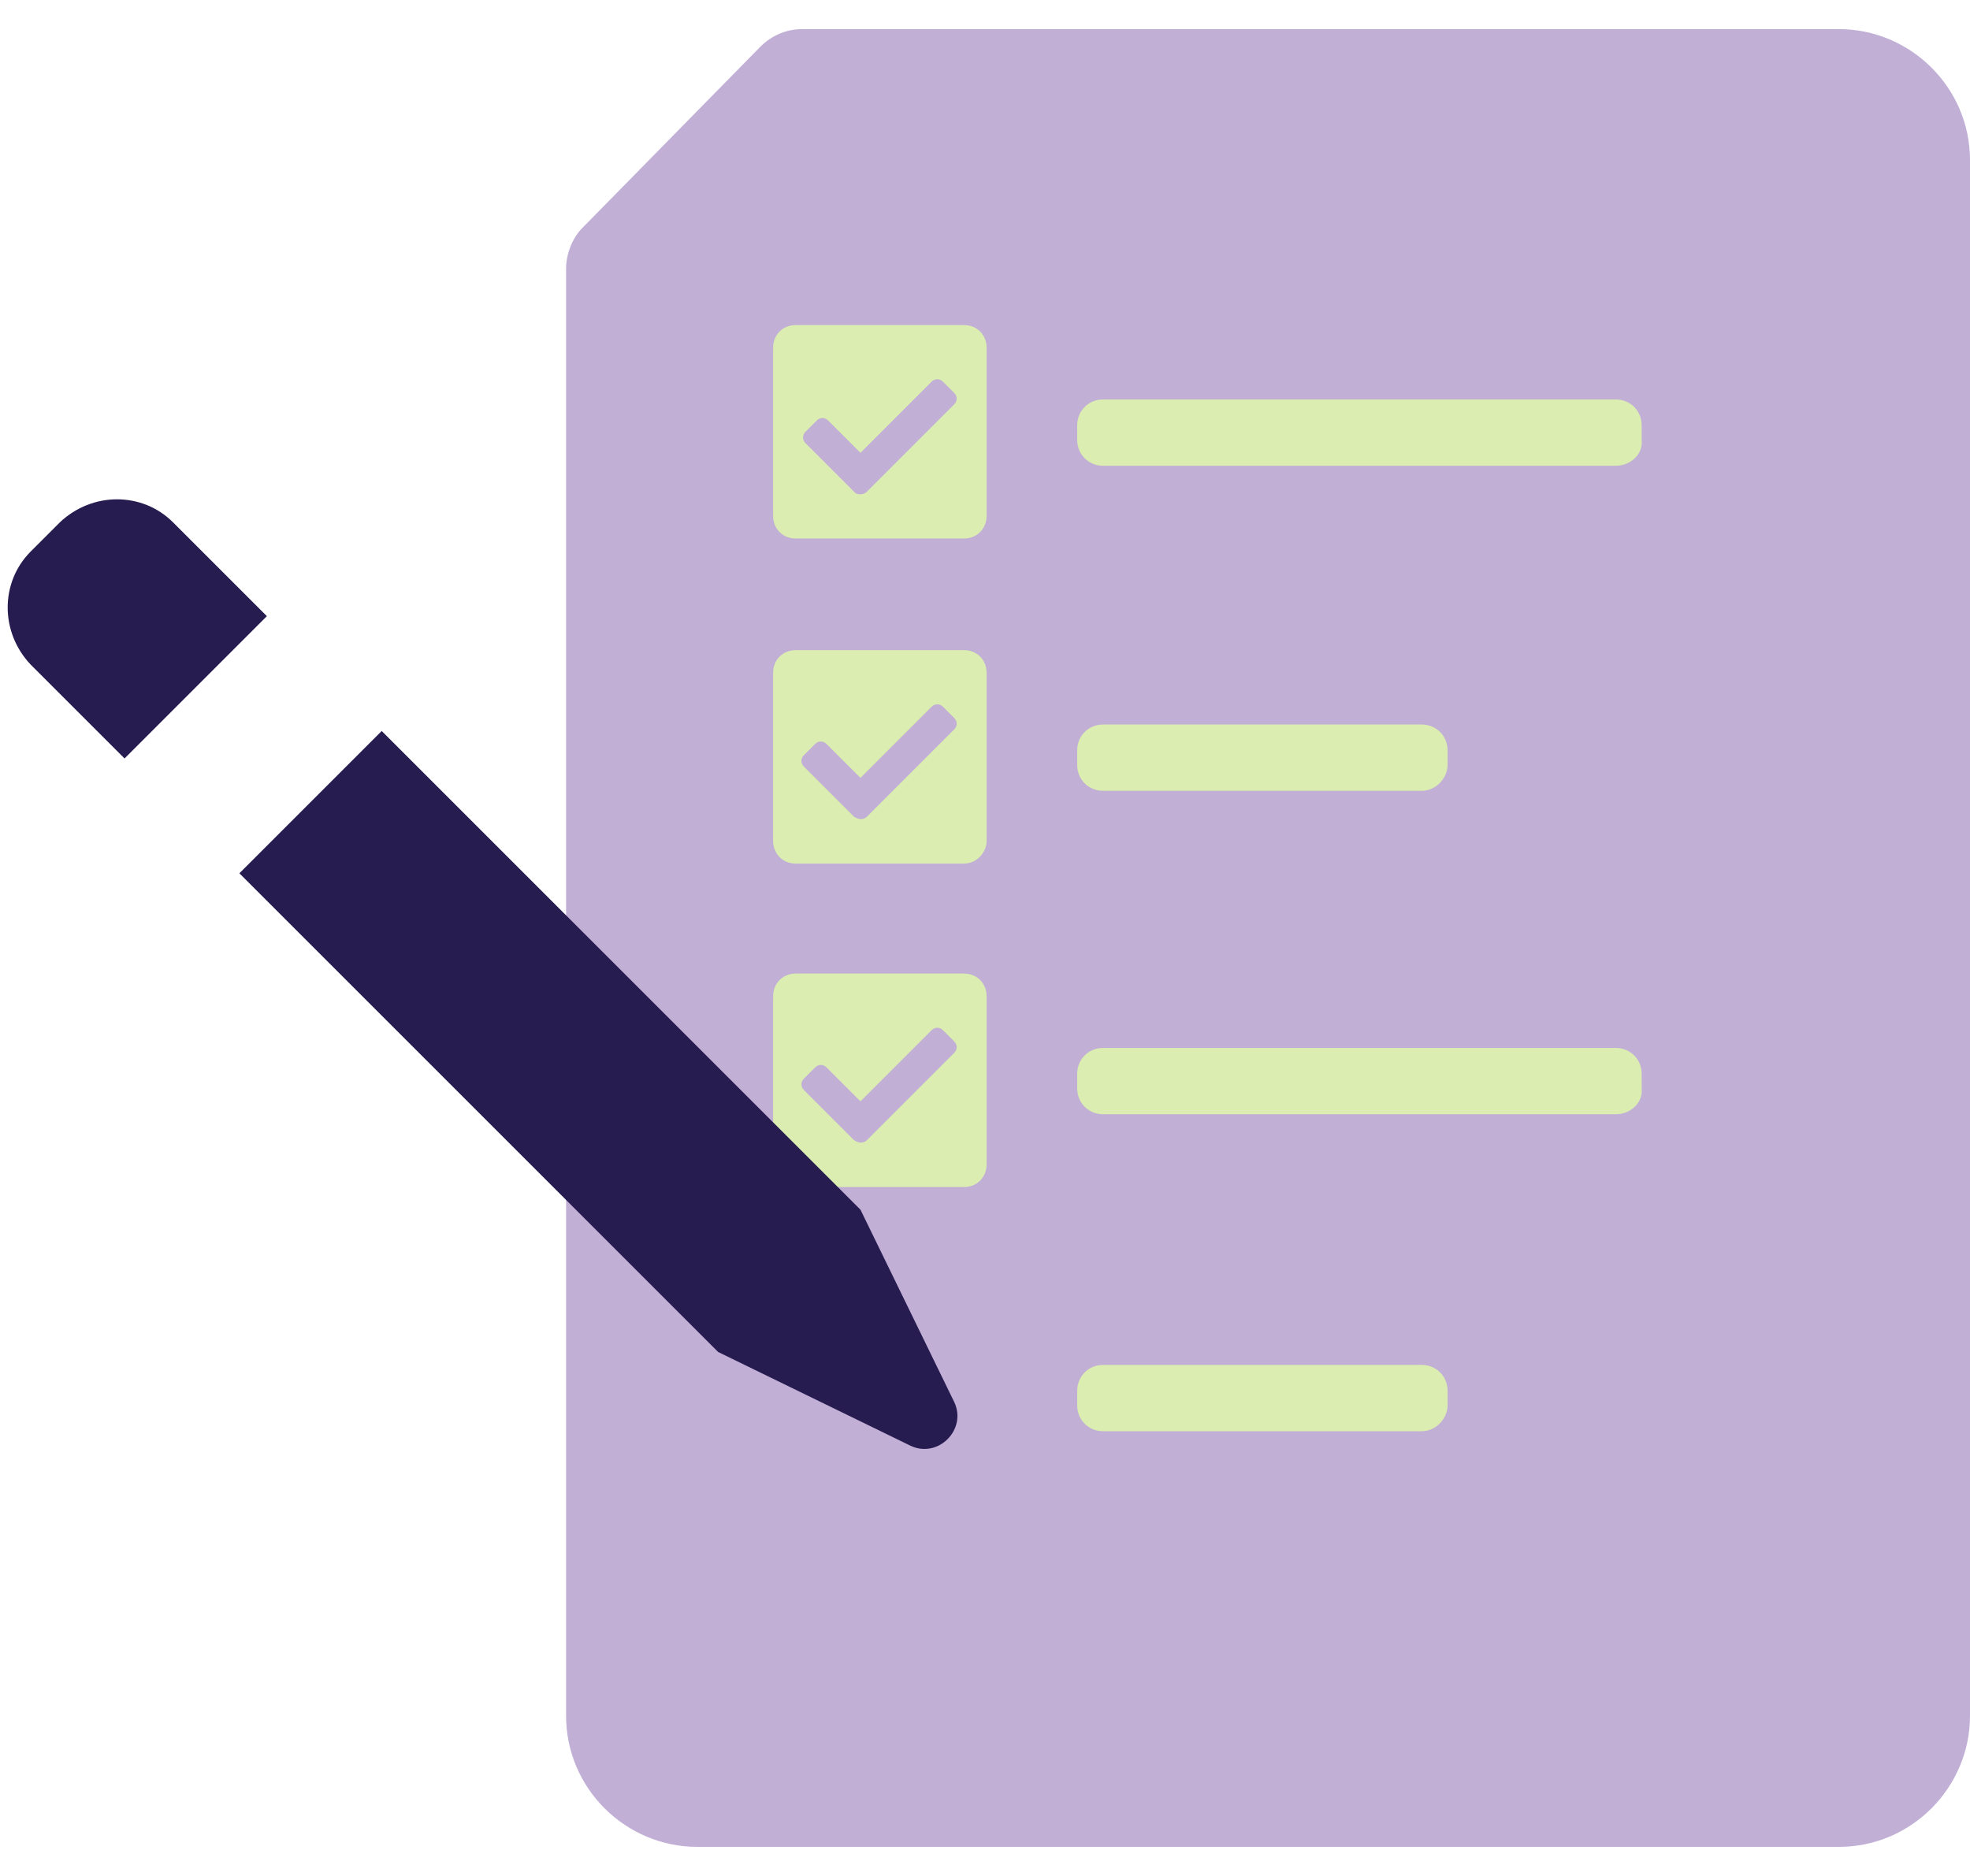
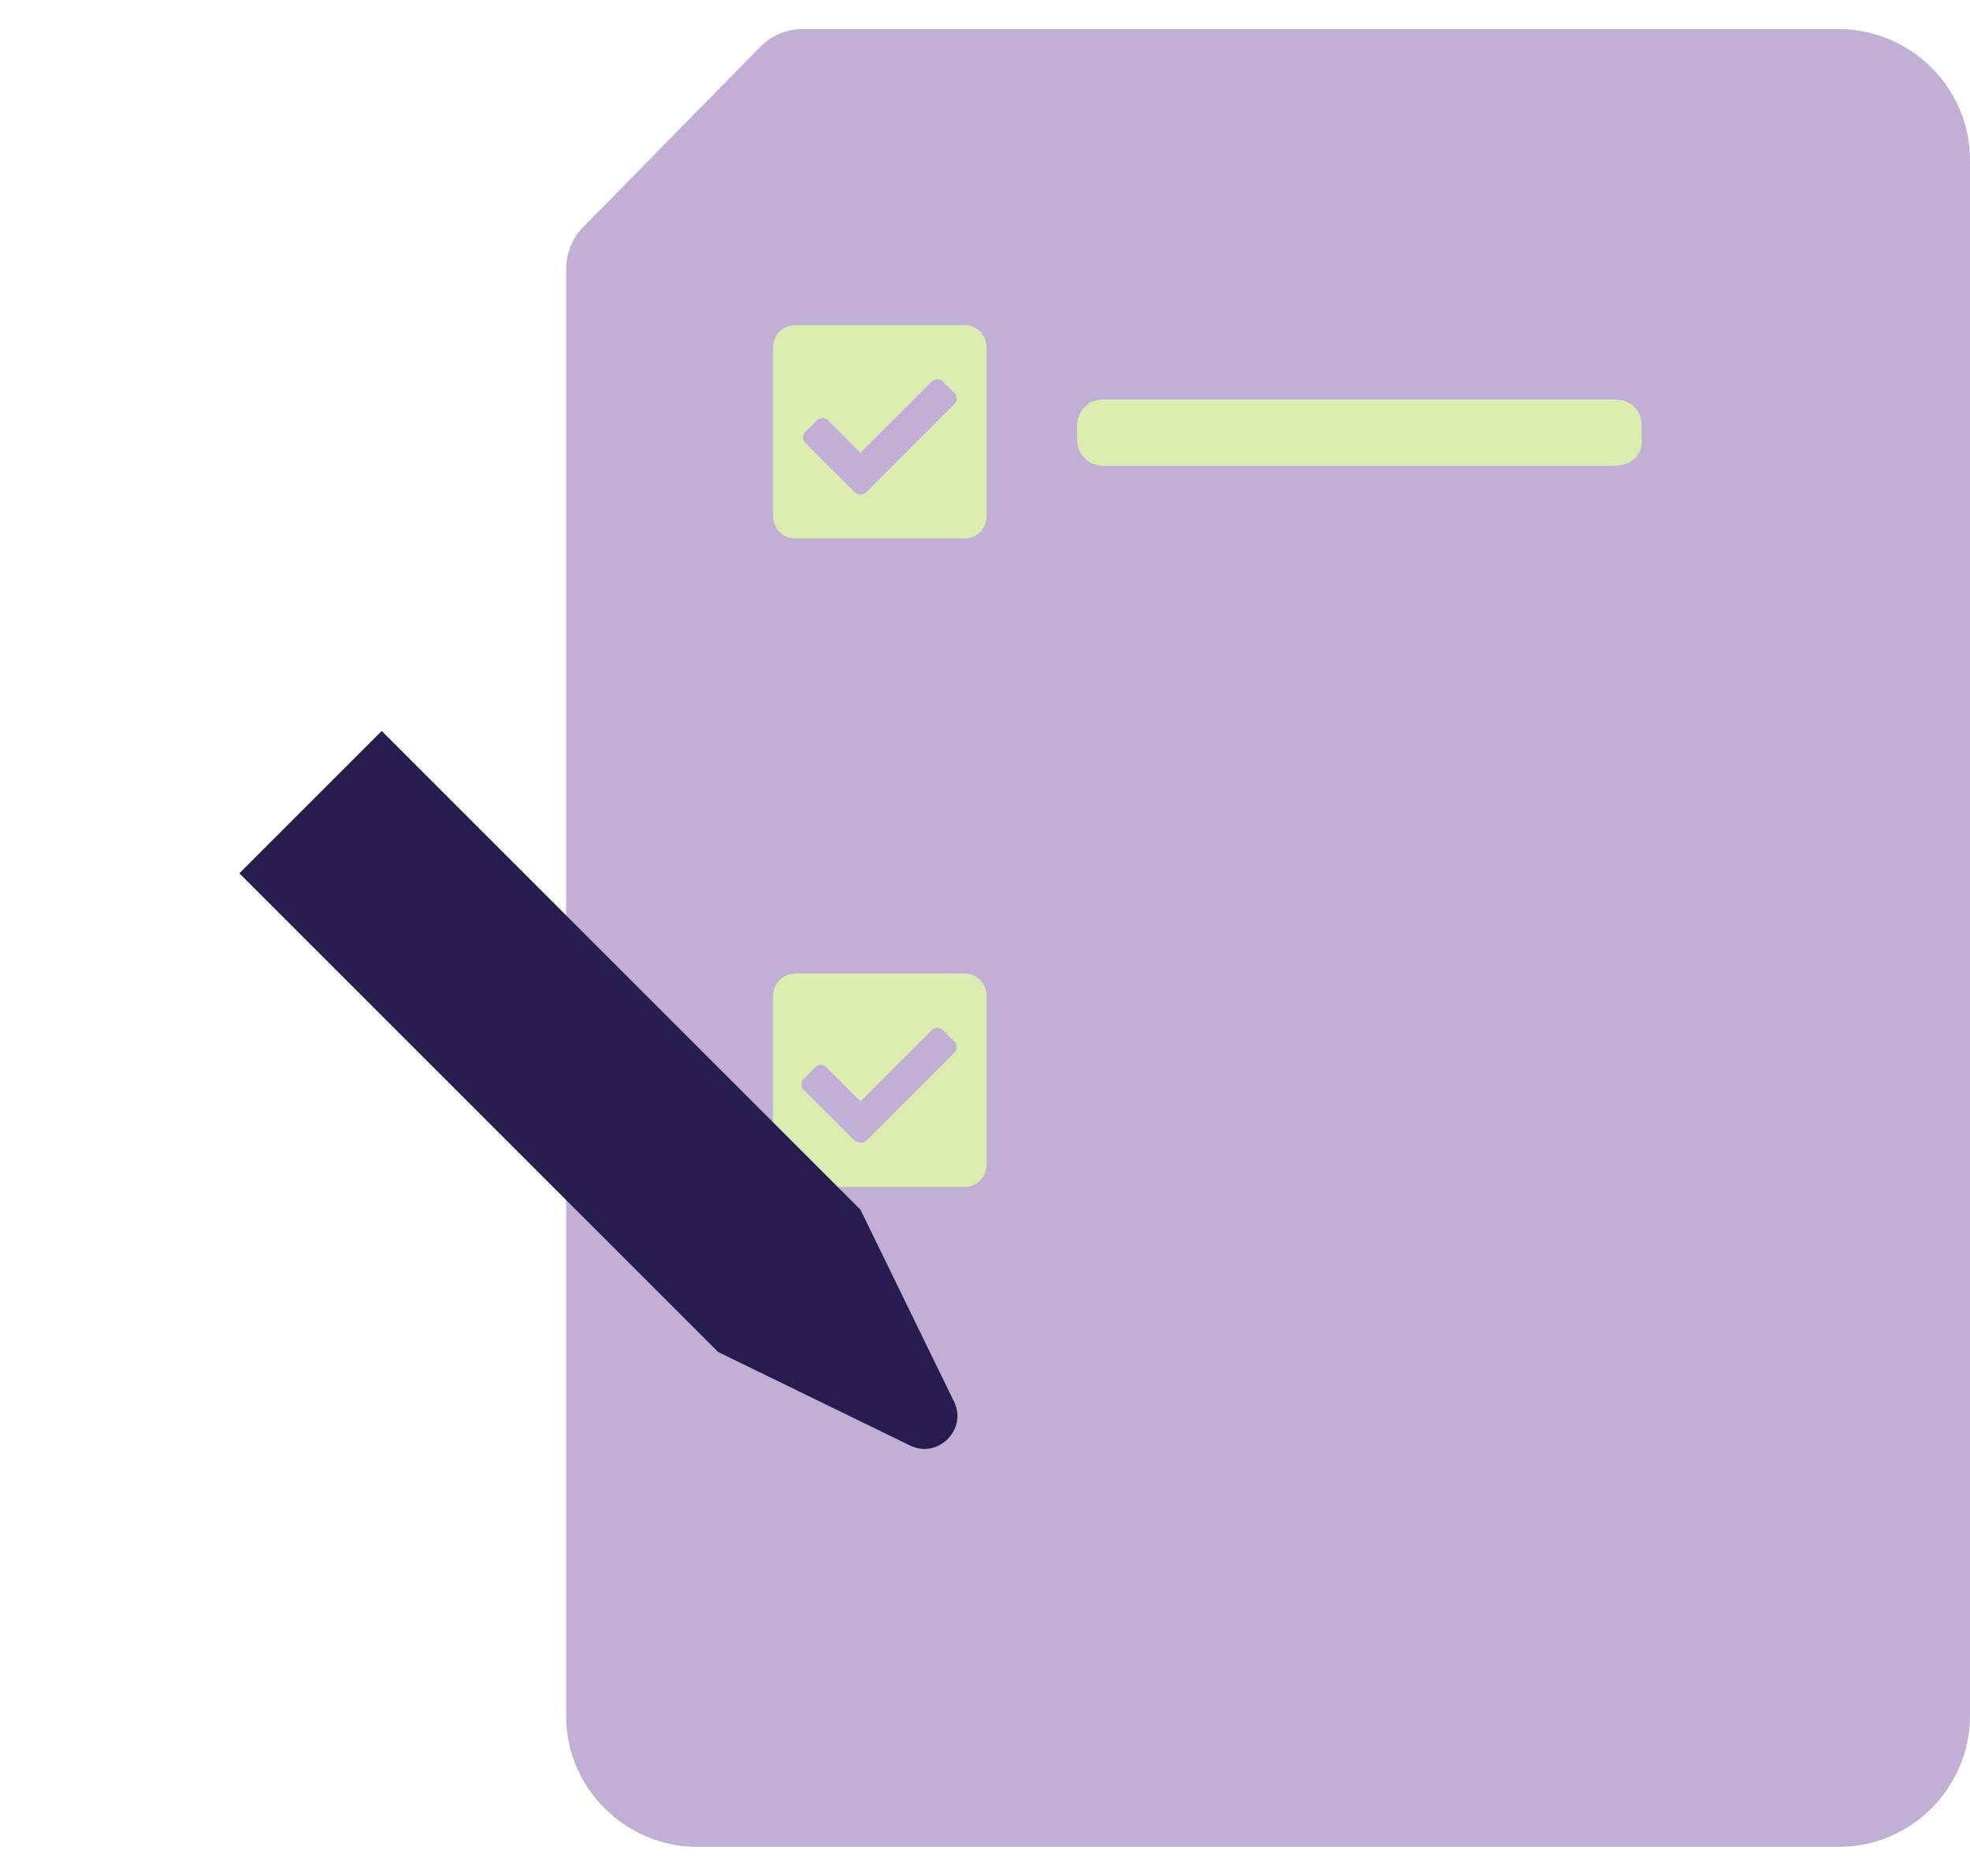
<svg xmlns="http://www.w3.org/2000/svg" id="Calque_1" x="0px" y="0px" viewBox="0 0 121.8 116" style="enable-background:new 0 0 121.8 116;" xml:space="preserve">
  <style type="text/css">	.st0{fill:#C1AFD6;}	.st1{fill:#DBEDB0;}	.st2{fill:#271C4F;}</style>
  <g>
    <g>
      <path class="st0" d="M113.7,114.2H43.1c-4.4,0-8.1-3.6-8.1-8.1V16.6c0-0.9,0.4-1.9,1-2.5l11-11.2c0.7-0.7,1.6-1.1,2.6-1.1h64.1   c4.4,0,8.1,3.6,8.1,8.1v96.2C121.8,110.5,118.2,114.2,113.7,114.2z" />
      <path id="Icon_awesome-check-square_00000080207636565013445400000004275984351493159087_" class="st1" d="M59.6,33.3H49.2   c-0.8,0-1.4-0.6-1.4-1.4l0,0V21.5c0-0.8,0.6-1.4,1.4-1.4h10.4c0.8,0,1.4,0.6,1.4,1.4v10.4C61,32.7,60.4,33.3,59.6,33.3L59.6,33.3z    M53.6,30.4L59,25c0.2-0.2,0.2-0.5,0-0.7l0,0l-0.7-0.7c-0.2-0.2-0.5-0.2-0.7,0l0,0l-4.4,4.4L51.2,26c-0.2-0.2-0.5-0.2-0.7,0v0   l-0.7,0.7c-0.2,0.2-0.2,0.5,0,0.7l0,0l3.1,3.1C53.1,30.6,53.4,30.6,53.6,30.4L53.6,30.4L53.6,30.4z" />
      <path class="st1" d="M99.9,28.8H68.2c-0.9,0-1.6-0.7-1.6-1.6v-0.9c0-0.9,0.7-1.6,1.6-1.6h31.7c0.9,0,1.6,0.7,1.6,1.6v0.9   C101.6,28.1,100.8,28.8,99.9,28.8z" />
-       <path id="Icon_awesome-check-square_00000161628506645122158360000010186096440032991641_" class="st1" d="M59.6,53.4H49.2   c-0.8,0-1.4-0.6-1.4-1.4l0,0V41.6c0-0.8,0.6-1.4,1.4-1.4h10.4c0.8,0,1.4,0.6,1.4,1.4v10.4C61,52.7,60.4,53.4,59.6,53.4L59.6,53.4z    M53.6,50.5l5.4-5.4c0.2-0.2,0.2-0.5,0-0.7l0,0l-0.7-0.7c-0.2-0.2-0.5-0.2-0.7,0l0,0l-4.4,4.4l-2.1-2.1c-0.2-0.2-0.5-0.2-0.7,0v0   l-0.7,0.7c-0.2,0.2-0.2,0.5,0,0.7l0,0l3.1,3.1C53.1,50.7,53.4,50.7,53.6,50.5L53.6,50.5L53.6,50.5z" />
-       <path class="st1" d="M87.9,48.9H68.2c-0.9,0-1.6-0.7-1.6-1.6v-0.9c0-0.9,0.7-1.6,1.6-1.6h19.7c0.9,0,1.6,0.7,1.6,1.6v0.9   C89.5,48.1,88.8,48.9,87.9,48.9z" />
-       <path class="st1" d="M87.9,88.5H68.2c-0.9,0-1.6-0.7-1.6-1.6v-0.9c0-0.9,0.7-1.6,1.6-1.6h19.7c0.9,0,1.6,0.7,1.6,1.6v0.9   C89.5,87.7,88.8,88.5,87.9,88.5z" />
      <path id="Icon_awesome-check-square_00000054978007163389751820000002795050081656832696_" class="st1" d="M59.6,73.4H49.2   c-0.8,0-1.4-0.6-1.4-1.4l0,0V61.6c0-0.8,0.6-1.4,1.4-1.4h10.4c0.8,0,1.4,0.6,1.4,1.4V72C61,72.8,60.4,73.4,59.6,73.4L59.6,73.4z    M53.6,70.5l5.4-5.4c0.2-0.2,0.2-0.5,0-0.7l0,0l-0.7-0.7c-0.2-0.2-0.5-0.2-0.7,0l0,0l-4.4,4.4l-2.1-2.1c-0.2-0.2-0.5-0.2-0.7,0   l0,0l-0.7,0.7c-0.2,0.2-0.2,0.5,0,0.7h0l3.1,3.1C53.1,70.7,53.4,70.7,53.6,70.5L53.6,70.5L53.6,70.5z" />
-       <path class="st1" d="M99.9,68.9H68.2c-0.9,0-1.6-0.7-1.6-1.6v-0.9c0-0.9,0.7-1.6,1.6-1.6h31.7c0.9,0,1.6,0.7,1.6,1.6v0.9   C101.6,68.2,100.8,68.9,99.9,68.9z" />
    </g>
    <g>
      <path class="st2" d="M14.8,54l29.6,29.6l11.9,5.8c1.7,0.8,3.5-1,2.7-2.7l-5.8-11.9L23.6,45.2L14.8,54z" />
-       <path class="st2" d="M16.5,38.1l-5.8-5.8c-1.9-1.9-5-1.9-7,0l-1.8,1.8c-1.9,1.9-1.9,5,0,7l5.8,5.8L16.5,38.1z" />
    </g>
  </g>
</svg>